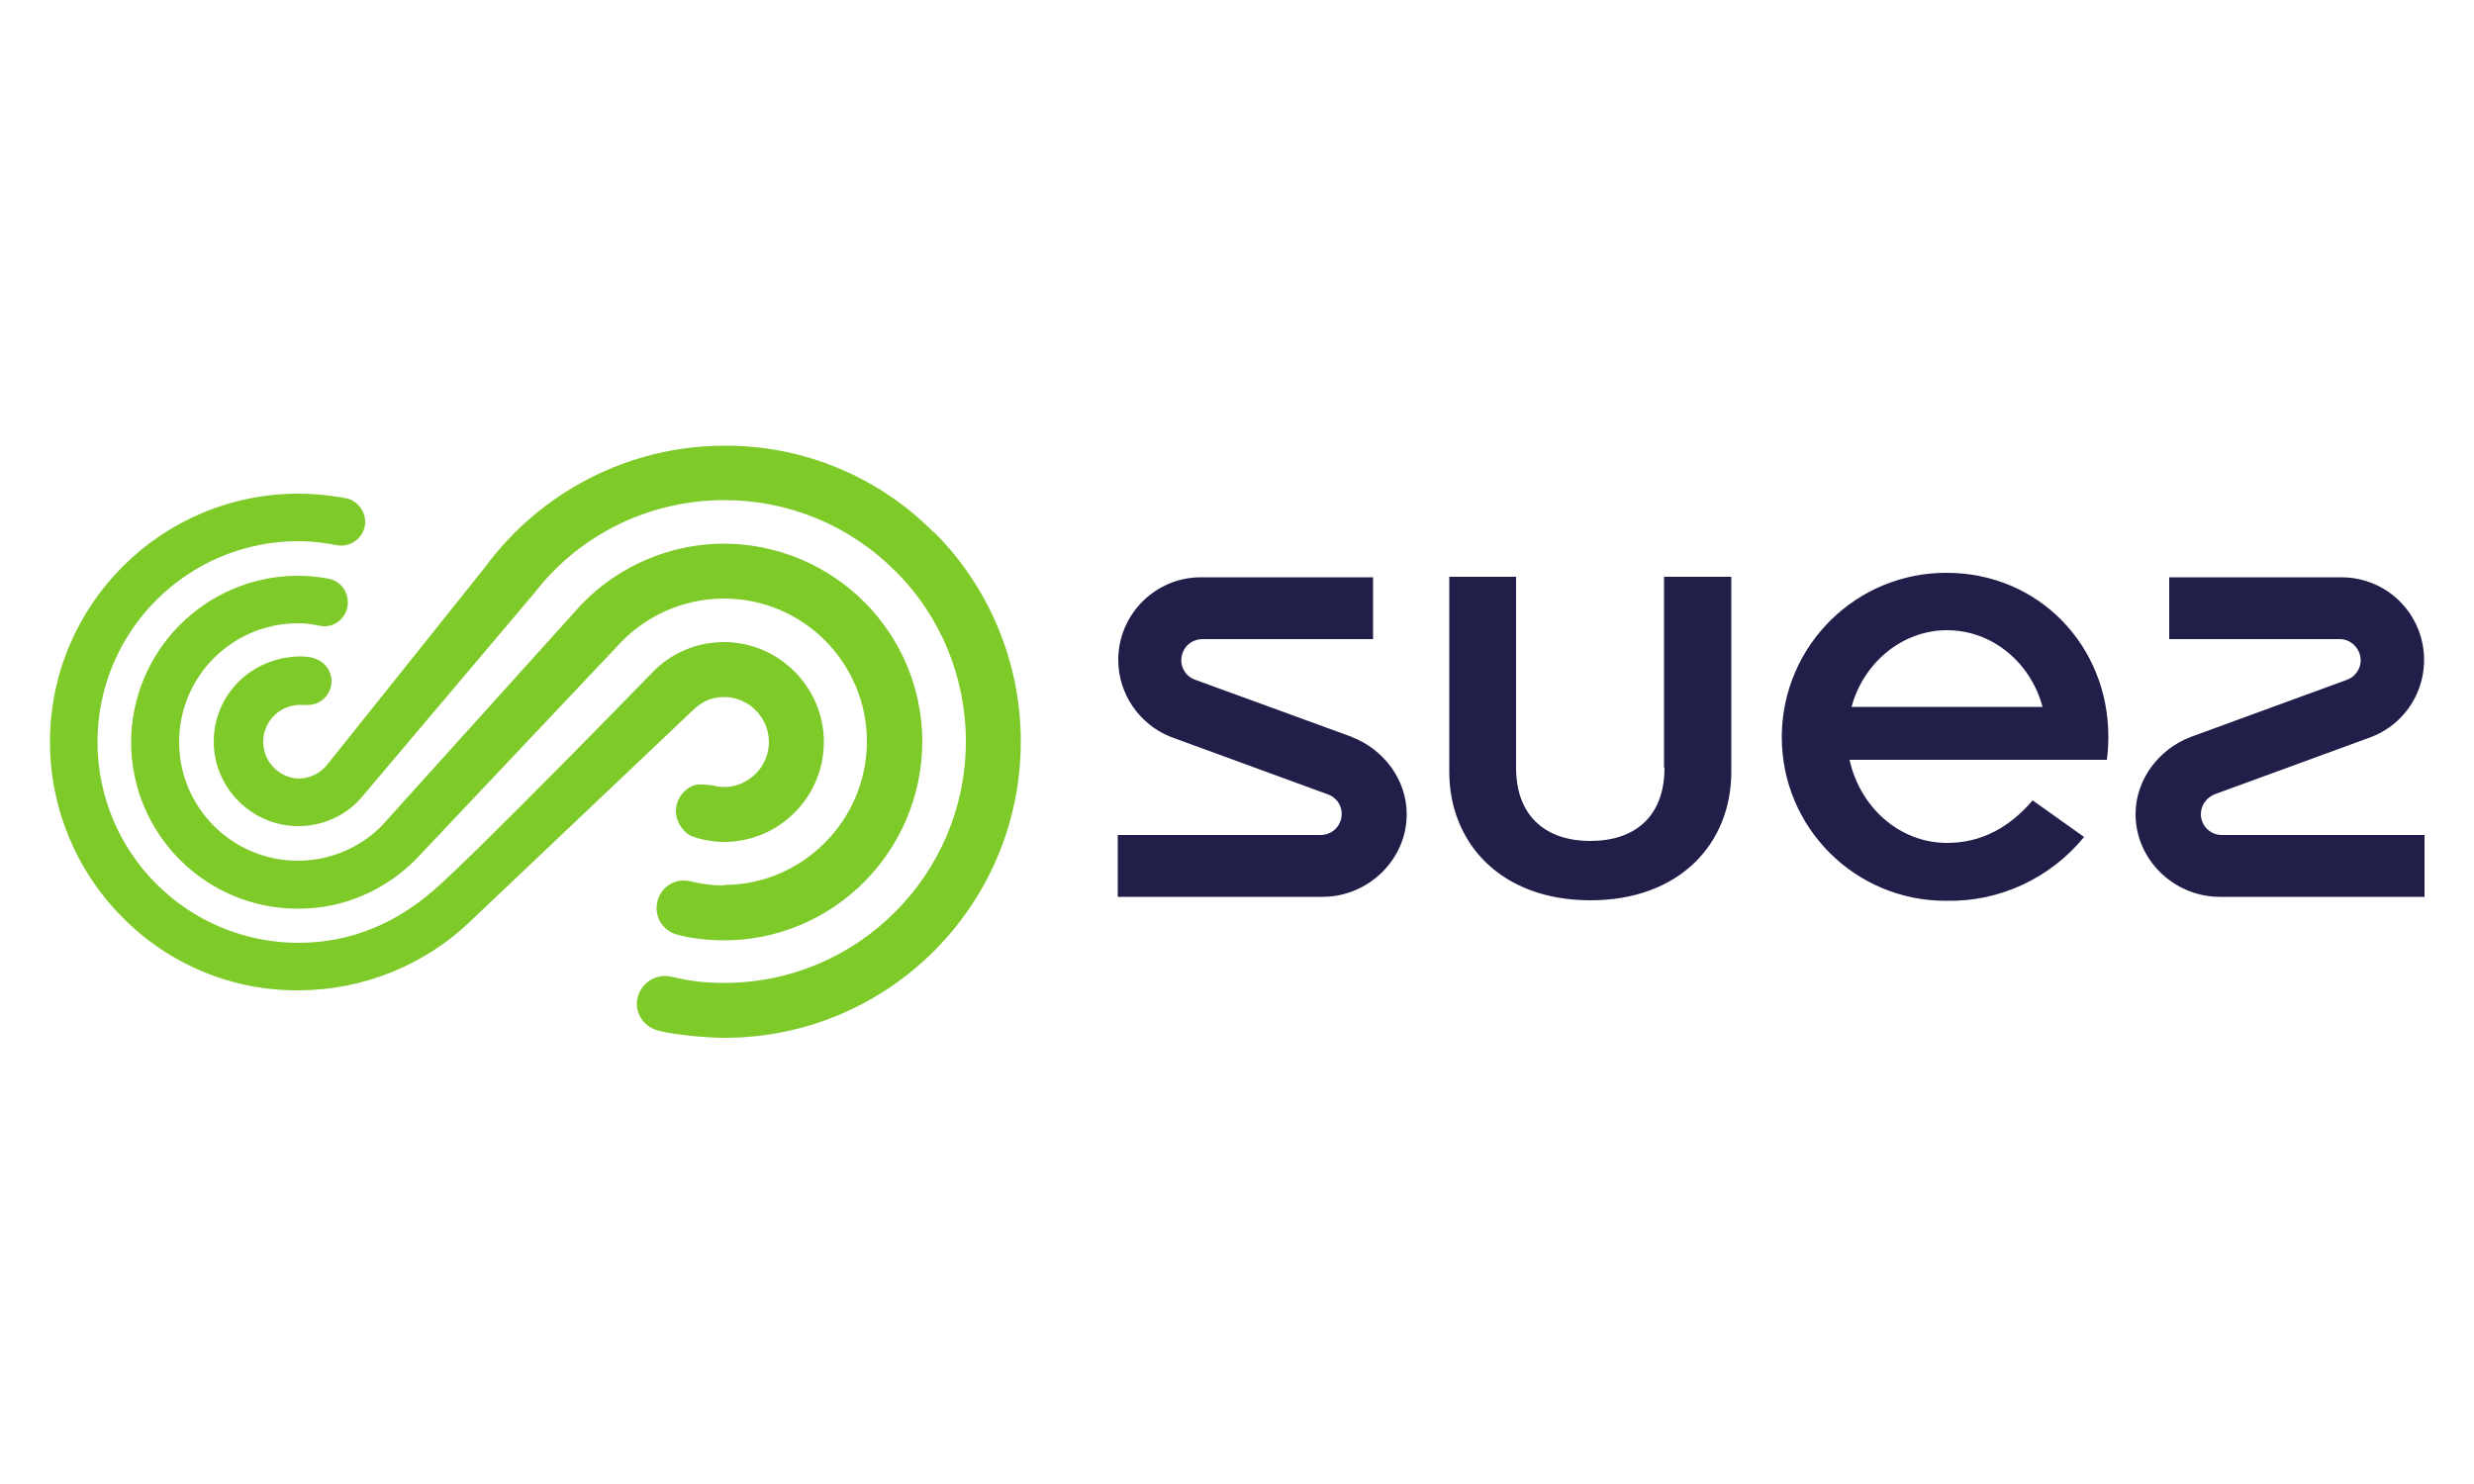
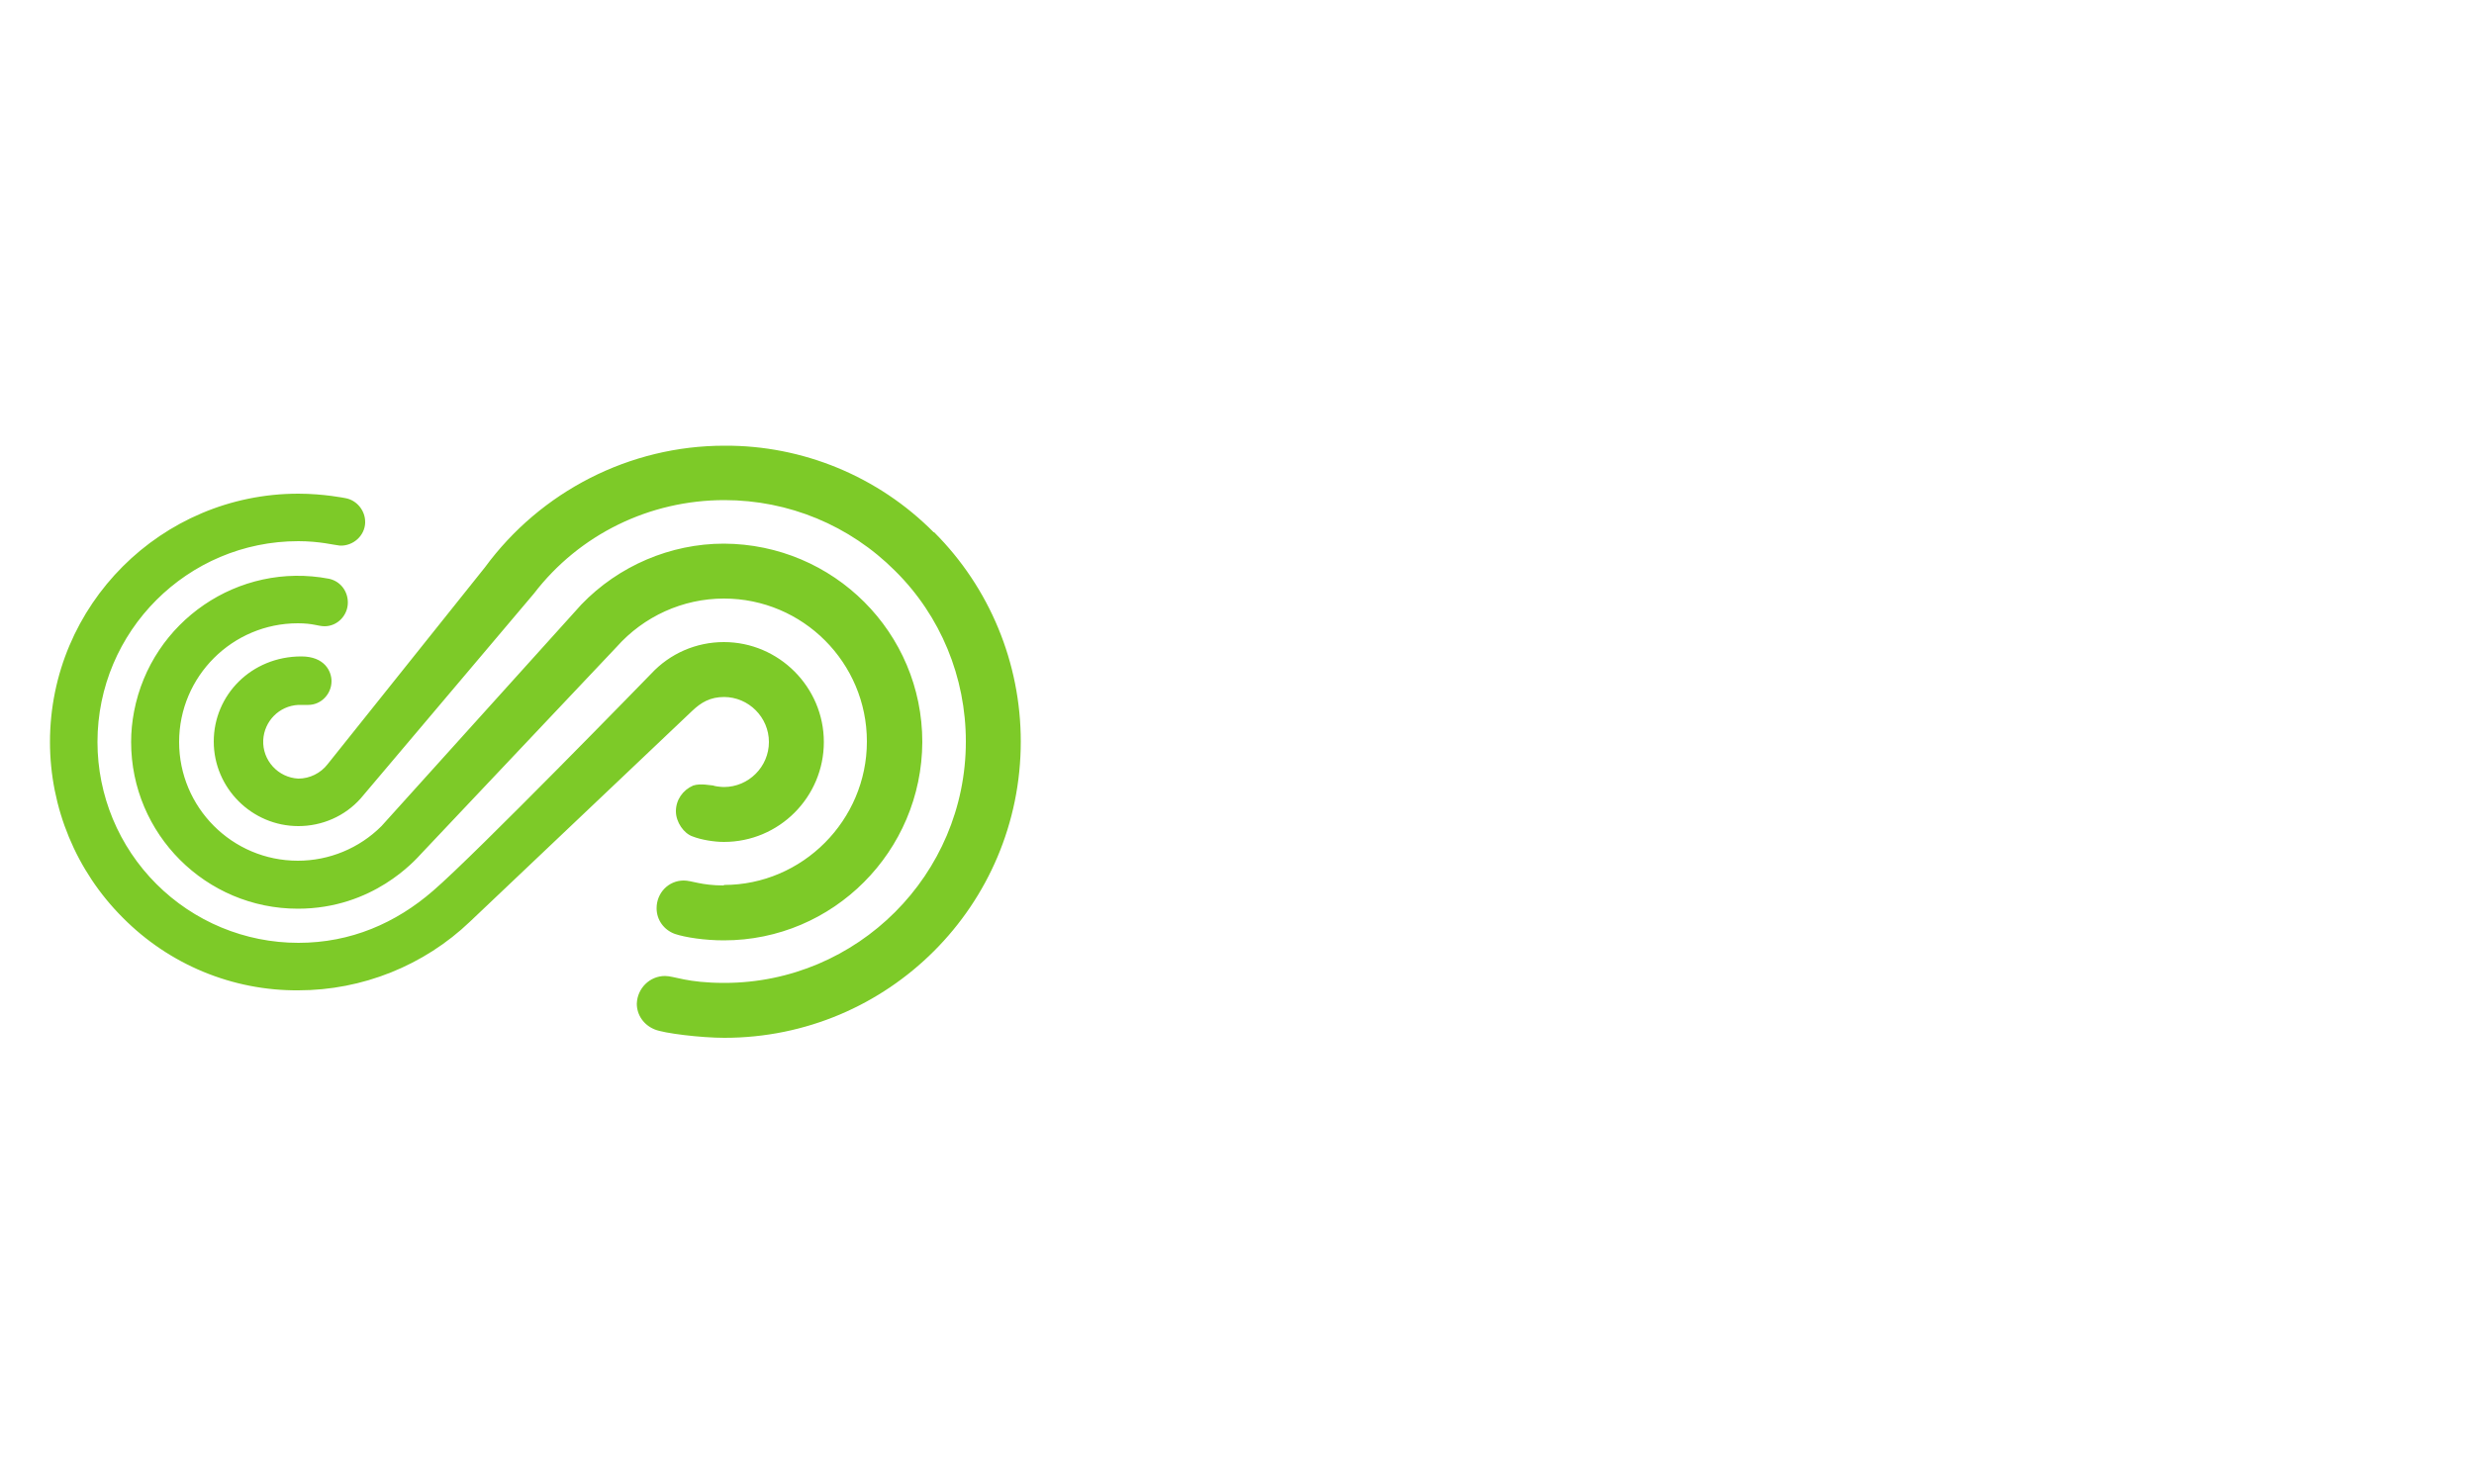
<svg xmlns="http://www.w3.org/2000/svg" id="Layer_1" data-name="Layer 1" viewBox="0 0 50 30">
  <defs>
    <style>      .cls-1 {        fill: #211e4a;      }      .cls-1, .cls-2 {        stroke-width: 0px;      }      .cls-2 {        fill: #7dca28;      }    </style>
  </defs>
  <path class="cls-2" d="M14.63,14.09c.5,0,.91.41.91.91s-.41.91-.91.91c-.07,0-.21-.02-.21-.03-.05,0-.26-.05-.41,0-.21.09-.35.29-.35.52,0,.22.16.45.34.51.18.07.44.11.63.11,1.12,0,2.02-.91,2.02-2.02s-.91-2.02-2.02-2.02c-.56,0-1.09.23-1.47.64,0,0-3.57,3.67-4.41,4.39-.75.65-1.66,1.05-2.72,1.05-1.08,0-2.11-.43-2.87-1.19-.76-.76-1.19-1.79-1.19-2.87,0-2.24,1.82-4.06,4.06-4.06.43,0,.73.08.84.09.27.01.5-.2.51-.46,0,0,0-.01,0-.02,0-.23-.17-.44-.4-.48,0,0-.44-.09-.95-.09-2.77,0-5.02,2.25-5.02,5.02,0,1.33.53,2.61,1.47,3.55.94.95,2.22,1.48,3.55,1.47,1.29,0,2.54-.5,3.47-1.39l4.49-4.26c.18-.17.36-.28.65-.28M14.63,17.9c-.46,0-.65-.1-.81-.1-.31,0-.55.25-.55.56,0,.24.15.44.37.52.21.07.6.13.99.13,2.21,0,4-1.8,4.01-4.01,0-2.21-1.79-4-4.01-4.01-1.08,0-2.13.45-2.88,1.23l-4.04,4.48c-.45.45-1.06.7-1.69.7-1.33,0-2.4-1.08-2.4-2.4,0-1.33,1.08-2.4,2.4-2.4.31,0,.41.06.54.06.26,0,.47-.22.47-.48,0-.23-.15-.43-.38-.48-1.83-.35-3.59.86-3.94,2.68-.04.21-.06.41-.06.62,0,1.86,1.51,3.37,3.37,3.37,1.52,0,2.37-.98,2.5-1.12l3.94-4.17c.55-.62,1.34-.98,2.17-.98,1.6,0,2.89,1.3,2.89,2.89s-1.3,2.9-2.89,2.9M18.87,10.76c-1.12-1.13-2.65-1.76-4.23-1.75-1.91,0-3.71.92-4.84,2.46,0,0-3.03,3.79-3.18,3.98-.14.18-.36.29-.59.29-.41-.02-.73-.37-.71-.78.02-.38.32-.69.71-.71.08,0,.14,0,.2,0,.26,0,.47-.22.47-.48,0-.2-.14-.5-.61-.5-1.01,0-1.77.78-1.77,1.72s.77,1.71,1.71,1.71c.48,0,.94-.2,1.26-.56l3.5-4.14c.92-1.2,2.34-1.89,3.85-1.89,1.3,0,2.53.51,3.45,1.43.92.91,1.43,2.15,1.43,3.45,0,2.69-2.19,4.88-4.88,4.88-.76,0-1.01-.14-1.2-.14-.31,0-.56.25-.57.56,0,0,0,0,0,0,0,.23.14.43.36.52.19.08.94.17,1.41.17,3.31,0,5.99-2.68,5.99-5.99,0-1.59-.63-3.11-1.75-4.23" />
-   <path class="cls-1" d="M27.33,14.9l-3.18-1.16c-.22-.08-.33-.32-.25-.54.06-.17.22-.28.4-.28h3.45v-1.25h-3.48c-.92,0-1.67.75-1.67,1.67,0,.69.43,1.31,1.07,1.56l3.17,1.16c.22.08.33.32.25.54-.06.17-.22.28-.4.28h-4.1v1.25h4.14c.92,0,1.7-.75,1.7-1.67,0-.71-.48-1.32-1.11-1.56M44.9,16.88c-.23,0-.42-.19-.42-.42,0-.18.11-.33.27-.4l3.17-1.16c.86-.33,1.29-1.29.96-2.16-.25-.65-.87-1.07-1.56-1.07h-3.48v1.25h3.45c.23,0,.42.2.42.43,0,.17-.11.33-.27.39l-3.17,1.16c-.63.24-1.11.85-1.11,1.56,0,.92.78,1.67,1.7,1.67h4.14v-1.25h-4.1ZM33.64,15.52c0,.98-.59,1.48-1.5,1.48s-1.5-.51-1.5-1.48v-3.86h-1.35v3.94c0,1.44,1.04,2.6,2.85,2.6s2.85-1.15,2.85-2.6v-3.94h-1.36v3.86ZM39.35,11.58c-1.83-.01-3.32,1.46-3.34,3.29,0,0,0,.02,0,.03,0,1.83,1.48,3.31,3.31,3.31,0,0,.02,0,.03,0,1.07.02,2.09-.46,2.77-1.29l-1.04-.74c-.47.55-1.04.86-1.73.86-.96,0-1.76-.72-1.97-1.68h5.2c.02-.15.03-.31.03-.47,0-1.83-1.4-3.31-3.27-3.31M37.42,14.29c.24-.89,1.02-1.55,1.93-1.55s1.69.65,1.93,1.55h-3.86Z" />
</svg>